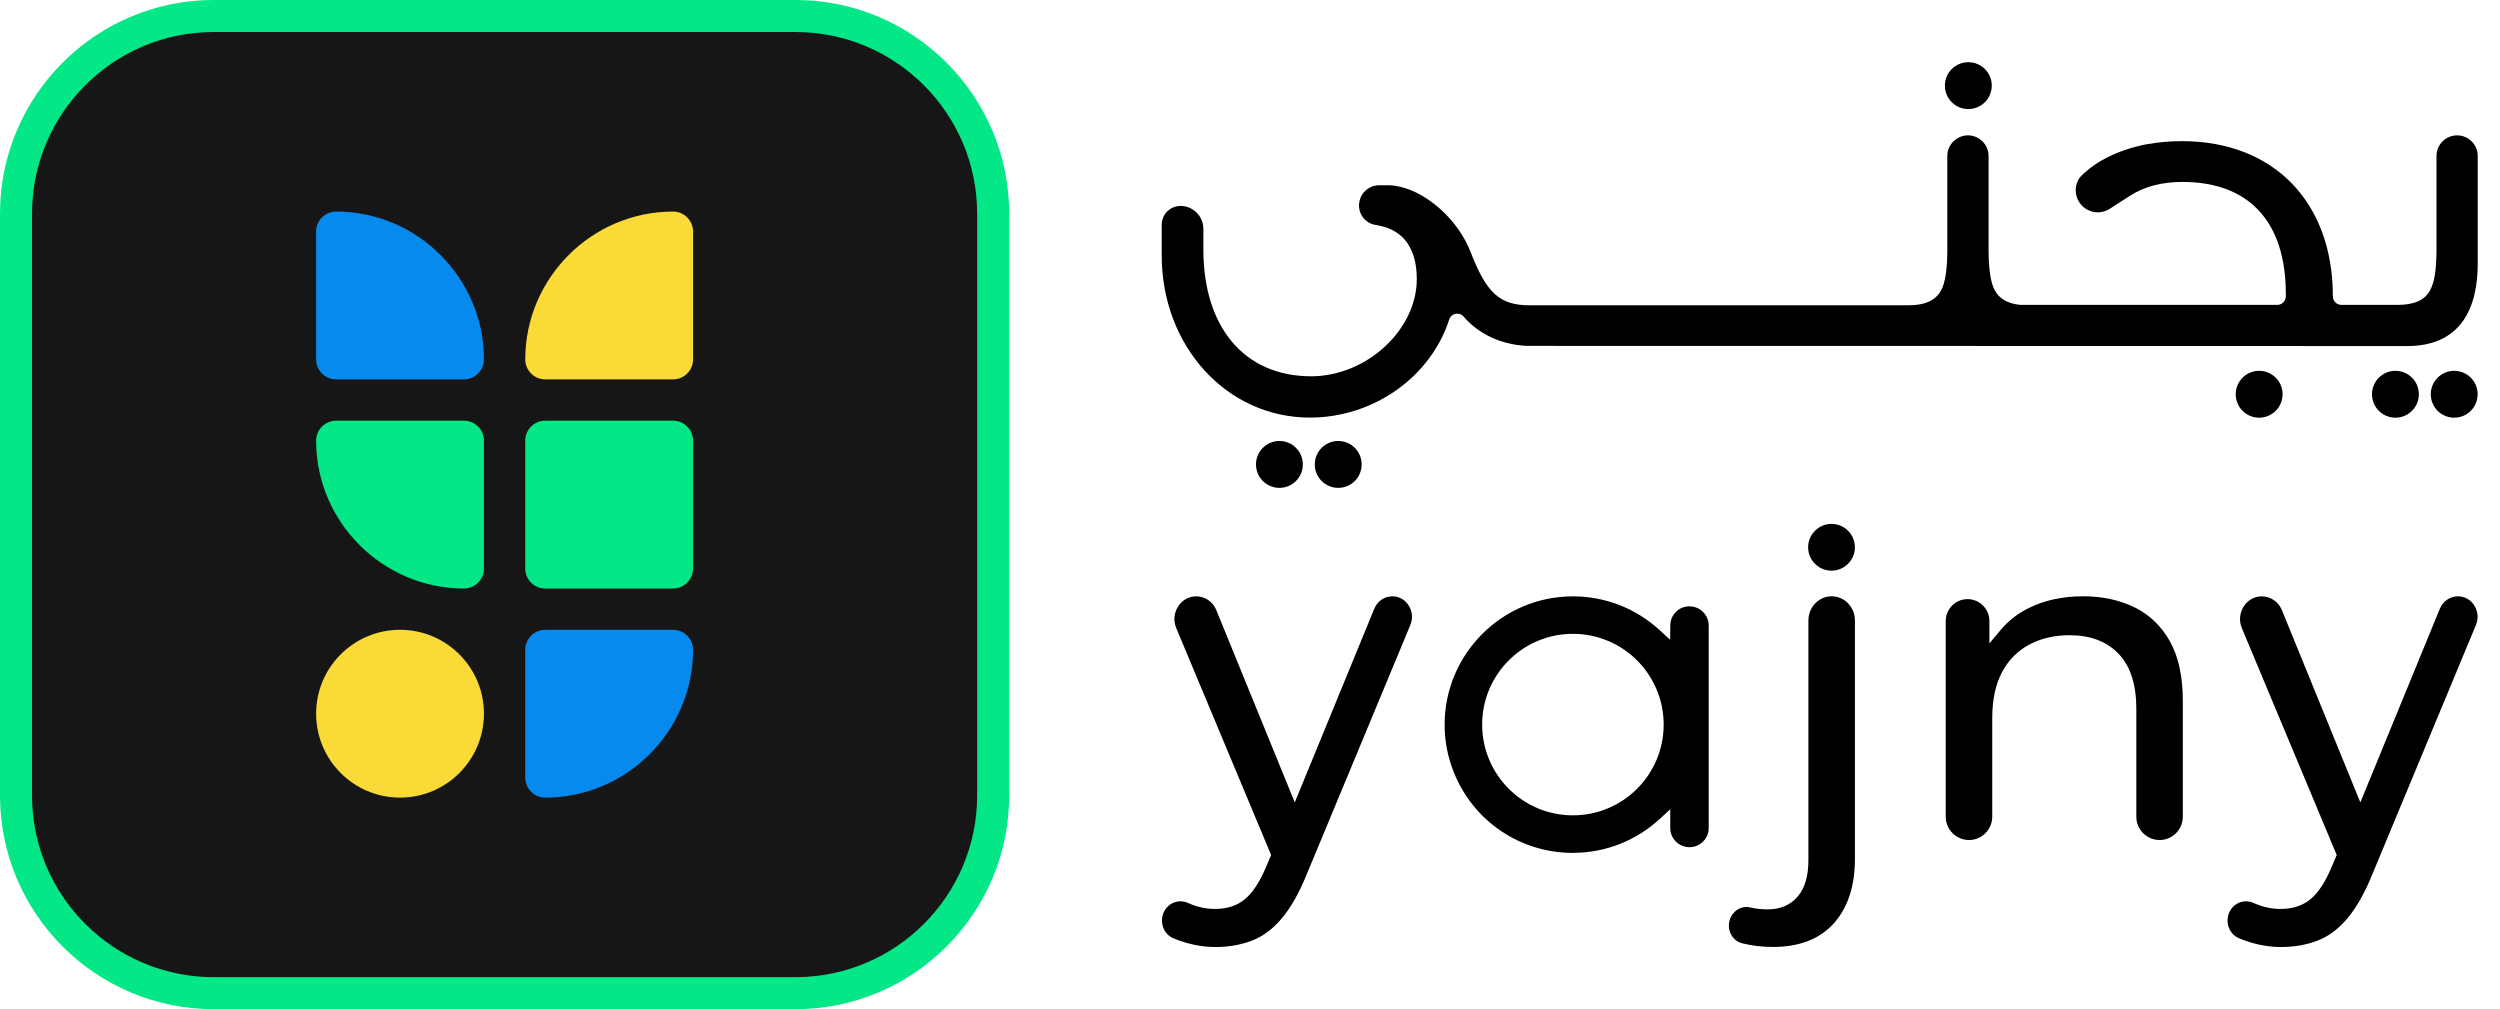
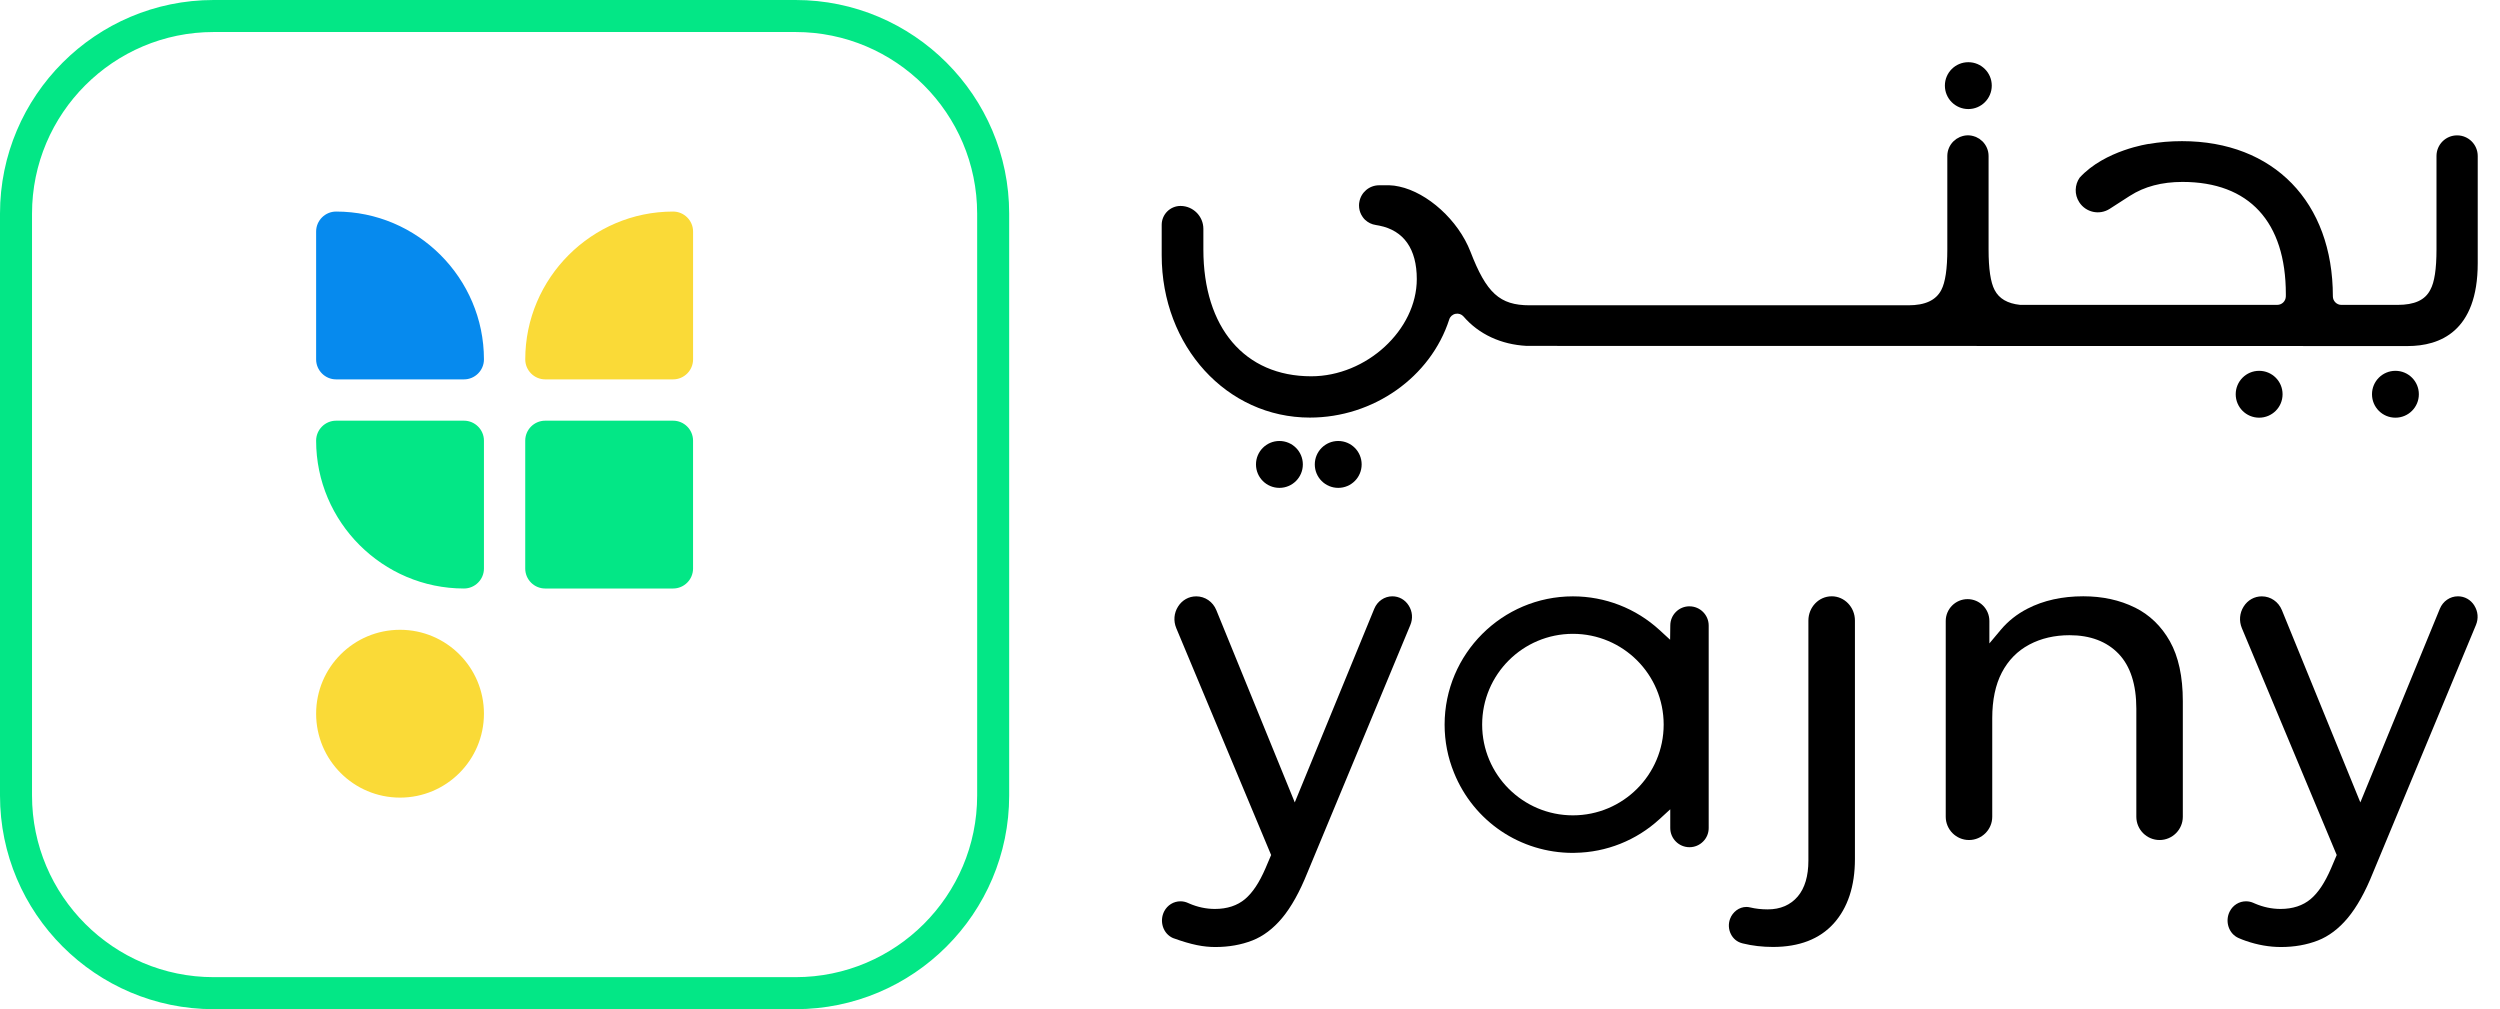
<svg xmlns="http://www.w3.org/2000/svg" width="109" height="44" viewBox="0 0 109 44" fill="none">
  <g clip-path="url(#clip0_4750_30602)">
-     <path d="M34.687 0.699H9.314C4.556 0.699 0.699 4.556 0.699 9.314V34.687C0.699 39.445 4.556 43.303 9.314 43.303H34.687C39.445 43.303 43.303 39.445 43.303 34.687V9.314C43.303 4.556 39.445 0.699 34.687 0.699Z" fill="#161616" />
    <path d="M34.686 44H9.314C4.178 44 0 39.822 0 34.686V9.314C0 4.178 4.178 0 9.314 0H34.686C39.822 0 44 4.178 44 9.314V34.686C44 39.822 39.822 44 34.686 44ZM9.314 1.396C4.948 1.396 1.396 4.948 1.396 9.314V34.686C1.396 39.052 4.948 42.604 9.314 42.604H34.686C39.052 42.604 42.604 39.052 42.604 34.686V9.314C42.604 4.948 39.052 1.396 34.686 1.396H9.314Z" fill="#03E786" />
    <path d="M21.1 31.117C21.1 29.097 19.462 27.459 17.442 27.459C15.421 27.459 13.783 29.097 13.783 31.117C13.783 33.138 15.421 34.776 17.442 34.776C19.462 34.776 21.1 33.138 21.1 31.117Z" fill="#FADA37" />
-     <path d="M23.772 34.777C23.293 34.777 22.901 34.386 22.901 33.907V28.331C22.901 27.852 23.293 27.46 23.772 27.46H29.347C29.826 27.46 30.218 27.852 30.218 28.331C30.218 31.877 27.317 34.777 23.772 34.777Z" fill="#068AEE" />
    <path d="M20.229 25.659C16.684 25.659 13.783 22.758 13.783 19.213C13.783 18.734 14.175 18.342 14.654 18.342H20.229C20.708 18.342 21.1 18.734 21.1 19.213V24.788C21.1 25.267 20.708 25.659 20.229 25.659Z" fill="#03E786" />
    <path d="M29.346 18.342H23.771C23.29 18.342 22.9 18.732 22.9 19.213V24.788C22.9 25.269 23.29 25.659 23.771 25.659H29.346C29.827 25.659 30.217 25.269 30.217 24.788V19.213C30.217 18.732 29.827 18.342 29.346 18.342Z" fill="#03E786" />
    <path d="M20.229 16.541H14.654C14.175 16.541 13.783 16.149 13.783 15.67V10.095C13.783 9.616 14.175 9.224 14.654 9.224C18.199 9.224 21.1 12.125 21.1 15.67C21.1 16.149 20.708 16.541 20.229 16.541Z" fill="#068AEE" />
    <path d="M29.347 16.541H23.772C23.293 16.541 22.901 16.149 22.901 15.67C22.901 12.125 25.802 9.224 29.347 9.224C29.826 9.224 30.218 9.616 30.218 10.095V15.67C30.218 16.149 29.826 16.541 29.347 16.541Z" fill="#FADA37" />
-     <path d="M60.706 25.999C60.362 25.999 60.053 26.212 59.918 26.542L56.452 34.985L53.032 26.603C52.883 26.236 52.54 26.001 52.157 26.001C51.831 26.001 51.541 26.163 51.362 26.448C51.183 26.732 51.156 27.074 51.285 27.386L55.421 37.279L55.175 37.858C54.905 38.483 54.615 38.919 54.287 39.197C53.947 39.485 53.503 39.63 52.97 39.63C52.589 39.63 52.21 39.549 51.849 39.392L51.795 39.368C51.69 39.321 51.58 39.297 51.467 39.297C51.171 39.297 50.9 39.463 50.76 39.732C50.651 39.941 50.632 40.191 50.707 40.415C50.782 40.637 50.936 40.809 51.142 40.899C51.244 40.944 51.351 40.985 51.463 41.024C51.971 41.2 52.484 41.29 52.99 41.29C53.575 41.29 54.117 41.194 54.602 41.005C55.073 40.821 55.508 40.493 55.897 40.029C56.297 39.551 56.667 38.886 57.001 38.053L61.491 27.25C61.608 26.968 61.583 26.66 61.421 26.403C61.26 26.146 60.998 25.999 60.704 25.999H60.706Z" fill="black" />
-     <path d="M79.855 22.842C79.292 22.842 78.834 23.3 78.834 23.861C78.834 24.422 79.292 24.881 79.855 24.881C80.417 24.881 80.874 24.423 80.874 23.861C80.874 23.298 80.416 22.842 79.855 22.842Z" fill="black" />
+     <path d="M60.706 25.999C60.362 25.999 60.053 26.212 59.918 26.542L56.452 34.985L53.032 26.603C52.883 26.236 52.54 26.001 52.157 26.001C51.831 26.001 51.541 26.163 51.362 26.448C51.183 26.732 51.156 27.074 51.285 27.386L55.421 37.279L55.175 37.858C54.905 38.483 54.615 38.919 54.287 39.197C53.947 39.485 53.503 39.63 52.97 39.63C52.589 39.63 52.21 39.549 51.849 39.392L51.795 39.368C51.69 39.321 51.58 39.297 51.467 39.297C51.171 39.297 50.9 39.463 50.76 39.732C50.651 39.941 50.632 40.191 50.707 40.415C50.782 40.637 50.936 40.809 51.142 40.899C51.971 41.2 52.484 41.29 52.99 41.29C53.575 41.29 54.117 41.194 54.602 41.005C55.073 40.821 55.508 40.493 55.897 40.029C56.297 39.551 56.667 38.886 57.001 38.053L61.491 27.25C61.608 26.968 61.583 26.66 61.421 26.403C61.26 26.146 60.998 25.999 60.704 25.999H60.706Z" fill="black" />
    <path d="M79.86 25.999C79.3 25.999 78.846 26.473 78.846 27.057V37.521C78.846 38.196 78.69 38.722 78.382 39.086C78.064 39.459 77.625 39.649 77.073 39.649C76.799 39.649 76.541 39.62 76.304 39.563C76.251 39.55 76.197 39.543 76.142 39.543C75.833 39.543 75.546 39.752 75.43 40.064C75.351 40.279 75.363 40.52 75.465 40.723C75.565 40.926 75.737 41.067 75.948 41.123L75.989 41.134C76.4 41.236 76.843 41.287 77.302 41.287C78.445 41.287 79.334 40.944 79.946 40.267C80.562 39.584 80.875 38.638 80.875 37.455V27.055C80.875 26.473 80.42 25.998 79.861 25.998L79.86 25.999Z" fill="black" />
    <path d="M93.079 26.488C92.424 26.163 91.667 25.998 90.831 25.998C89.912 25.998 89.096 26.179 88.401 26.537C87.942 26.772 87.55 27.083 87.234 27.46L86.737 28.053V27.074C86.737 26.549 86.31 26.122 85.786 26.122C85.262 26.122 84.834 26.55 84.834 27.074V35.611C84.834 36.169 85.29 36.625 85.848 36.625C86.407 36.625 86.862 36.169 86.862 35.611V31.311C86.862 30.523 87.002 29.856 87.277 29.328C87.558 28.788 87.964 28.375 88.483 28.101C88.991 27.832 89.579 27.695 90.231 27.695C91.135 27.695 91.855 27.967 92.373 28.507C92.885 29.043 93.144 29.848 93.144 30.897V35.611C93.144 36.169 93.599 36.625 94.158 36.625C94.716 36.625 95.171 36.169 95.171 35.611V30.565C95.171 29.501 94.982 28.624 94.606 27.958C94.236 27.3 93.722 26.805 93.079 26.486V26.488Z" fill="black" />
    <path d="M107.883 26.403C107.721 26.146 107.459 25.999 107.165 25.999C106.821 25.999 106.512 26.212 106.377 26.542L102.911 34.985L99.491 26.603C99.341 26.236 98.999 26.001 98.616 26.001C98.291 26.001 98.001 26.163 97.822 26.448C97.644 26.732 97.616 27.074 97.745 27.386L101.881 37.279L101.635 37.858C101.365 38.483 101.075 38.921 100.747 39.197C100.407 39.485 99.963 39.63 99.43 39.63C99.049 39.63 98.671 39.549 98.308 39.392L98.254 39.368C98.149 39.321 98.039 39.297 97.925 39.297C97.63 39.297 97.359 39.463 97.22 39.732C97.11 39.941 97.092 40.19 97.167 40.415C97.243 40.637 97.396 40.809 97.603 40.899C97.706 40.944 97.813 40.987 97.923 41.024C98.431 41.2 98.944 41.29 99.45 41.29C100.035 41.29 100.577 41.194 101.062 41.005C101.533 40.821 101.968 40.493 102.357 40.029C102.757 39.551 103.128 38.886 103.461 38.053L107.951 27.25C108.068 26.968 108.043 26.66 107.881 26.404L107.883 26.403Z" fill="black" />
    <path d="M73.662 26.435C73.436 26.435 73.226 26.522 73.068 26.681C72.913 26.836 72.827 27.043 72.825 27.264L72.817 27.893L72.354 27.468C71.323 26.522 69.982 26.001 68.579 26.001C65.495 26.001 62.985 28.51 62.985 31.595C62.985 32.321 63.123 33.026 63.396 33.694C64.254 35.815 66.288 37.186 68.578 37.186H68.59C68.614 37.186 68.64 37.186 68.675 37.183C70.038 37.162 71.344 36.641 72.352 35.717L72.823 35.285V36.101C72.823 36.563 73.199 36.938 73.661 36.938C73.886 36.938 74.095 36.851 74.254 36.692C74.412 36.536 74.499 36.326 74.499 36.101V27.274C74.499 26.812 74.123 26.436 73.661 26.436L73.662 26.435ZM68.579 35.549C66.394 35.549 64.622 33.777 64.622 31.592C64.622 29.407 66.394 27.635 68.579 27.635C70.764 27.635 72.536 29.407 72.536 31.592C72.536 33.777 70.764 35.549 68.579 35.549Z" fill="black" />
    <path d="M85.819 4.755C86.383 4.755 86.841 4.298 86.841 3.733C86.841 3.168 86.384 2.712 85.819 2.712C85.254 2.712 84.797 3.168 84.797 3.733C84.797 4.298 85.254 4.755 85.819 4.755Z" fill="black" />
-     <path d="M107.004 16.168C106.44 16.168 105.982 16.624 105.982 17.189C105.982 17.755 106.439 18.211 107.004 18.211C107.569 18.211 108.025 17.755 108.025 17.189C108.025 16.624 107.569 16.168 107.004 16.168Z" fill="black" />
    <path d="M104.44 16.168C103.877 16.168 103.419 16.624 103.419 17.189C103.419 17.755 103.875 18.211 104.44 18.211C105.006 18.211 105.462 17.755 105.462 17.189C105.462 16.624 105.006 16.168 104.44 16.168Z" fill="black" />
    <path d="M58.347 19.227C57.783 19.227 57.325 19.684 57.325 20.249C57.325 20.814 57.782 21.271 58.347 21.271C58.912 21.271 59.368 20.814 59.368 20.249C59.368 19.684 58.912 19.227 58.347 19.227Z" fill="black" />
    <path d="M55.782 19.227C55.218 19.227 54.761 19.684 54.761 20.249C54.761 20.814 55.217 21.271 55.782 21.271C56.347 21.271 56.804 20.814 56.804 20.249C56.804 19.684 56.347 19.227 55.782 19.227Z" fill="black" />
    <path d="M98.498 16.168C97.935 16.168 97.477 16.624 97.477 17.189C97.477 17.755 97.933 18.211 98.498 18.211C99.064 18.211 99.52 17.755 99.52 17.189C99.52 16.624 99.064 16.168 98.498 16.168Z" fill="black" />
    <path d="M102.083 13.293C101.88 13.293 101.713 13.125 101.713 12.922C101.713 8.81 99.131 6.154 95.136 6.154C94.625 6.154 94.144 6.196 93.689 6.277L93.693 6.273C93.693 6.273 91.777 6.54 90.673 7.746C90.457 8.055 90.436 8.478 90.655 8.816C90.942 9.262 91.536 9.393 91.983 9.105L92.84 8.553L92.87 8.535C93.493 8.134 94.257 7.932 95.154 7.932C98.062 7.932 99.663 9.67 99.663 12.825C99.663 12.858 99.662 12.892 99.662 12.927C99.656 13.131 99.492 13.292 99.29 13.292H88.074C87.528 13.234 87.161 13.022 86.965 12.644C86.789 12.312 86.702 11.719 86.702 10.881V6.801C86.702 6.553 86.6 6.328 86.437 6.164C86.409 6.137 86.377 6.114 86.347 6.09C86.332 6.078 86.319 6.065 86.305 6.054C86.277 6.036 86.246 6.023 86.217 6.007C86.195 5.995 86.175 5.98 86.151 5.971C86.141 5.967 86.129 5.965 86.12 5.961C86.02 5.923 85.914 5.9 85.803 5.9C85.692 5.9 85.586 5.922 85.487 5.961C85.476 5.965 85.464 5.966 85.455 5.971C85.431 5.98 85.411 5.995 85.389 6.007C85.36 6.023 85.329 6.036 85.302 6.054C85.286 6.065 85.271 6.08 85.255 6.093C85.226 6.115 85.194 6.138 85.168 6.164C85.005 6.327 84.903 6.552 84.903 6.801V10.881C84.903 11.719 84.816 12.312 84.64 12.644C84.407 13.092 83.937 13.311 83.205 13.311H66.691C65.383 13.311 64.806 12.771 64.112 10.973C63.577 9.593 62.236 8.398 61.008 8.134C60.863 8.1 60.718 8.082 60.578 8.078C60.557 8.077 60.536 8.077 60.515 8.077C60.372 8.077 60.245 8.077 60.132 8.078C59.699 8.078 59.339 8.39 59.268 8.803C59.257 8.853 59.253 8.905 59.253 8.959C59.253 9.104 59.289 9.239 59.35 9.358L59.411 9.458C59.419 9.473 59.429 9.485 59.441 9.498C59.449 9.51 59.46 9.523 59.47 9.535L59.476 9.54C59.488 9.554 59.499 9.567 59.513 9.58C59.517 9.584 59.519 9.587 59.523 9.588C59.645 9.703 59.805 9.784 59.985 9.81C60.035 9.817 60.086 9.825 60.135 9.837H60.136C61.207 10.051 61.772 10.854 61.772 12.168C61.772 14.386 59.576 16.406 57.168 16.406C54.27 16.406 52.467 14.289 52.467 10.878V9.976C52.467 9.428 52.018 8.979 51.471 8.979C51.018 8.979 50.65 9.348 50.65 9.802V11.13C50.65 15.098 53.487 18.207 57.111 18.207C59.875 18.207 62.374 16.448 63.187 13.927C63.226 13.802 63.329 13.709 63.462 13.682C63.594 13.656 63.724 13.7 63.809 13.798C64.475 14.573 65.45 15.024 66.565 15.081L83.678 15.084H85.793L104.975 15.088C106.369 15.088 108.029 14.461 108.029 11.475V6.802C108.029 6.305 107.627 5.902 107.13 5.902C106.632 5.902 106.231 6.305 106.231 6.801V10.882C106.231 11.725 106.142 12.31 105.965 12.628C105.736 13.088 105.266 13.293 104.532 13.293H102.087H102.083Z" fill="black" />
  </g>
  <defs>
    <clipPath id="clip0_4750_30602">
      <rect width="108.026" height="44" fill="white" />
    </clipPath>
  </defs>
</svg>